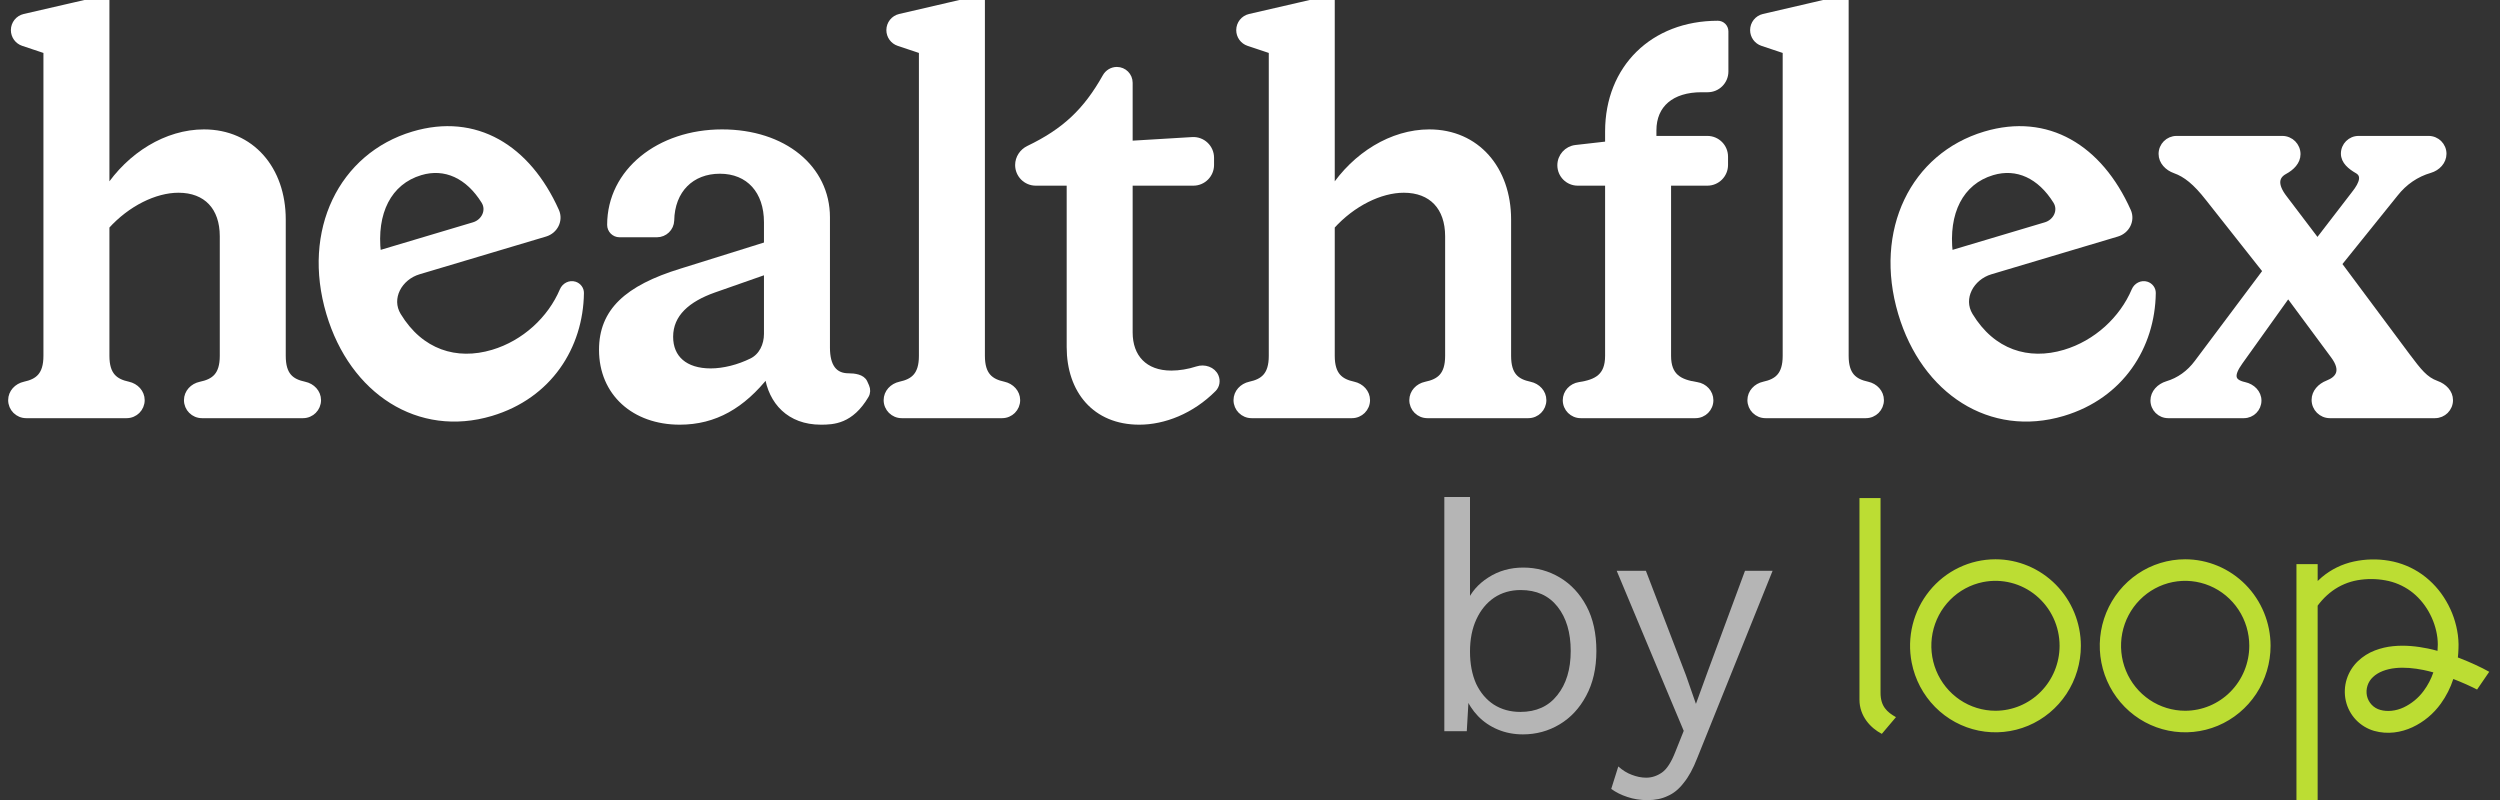
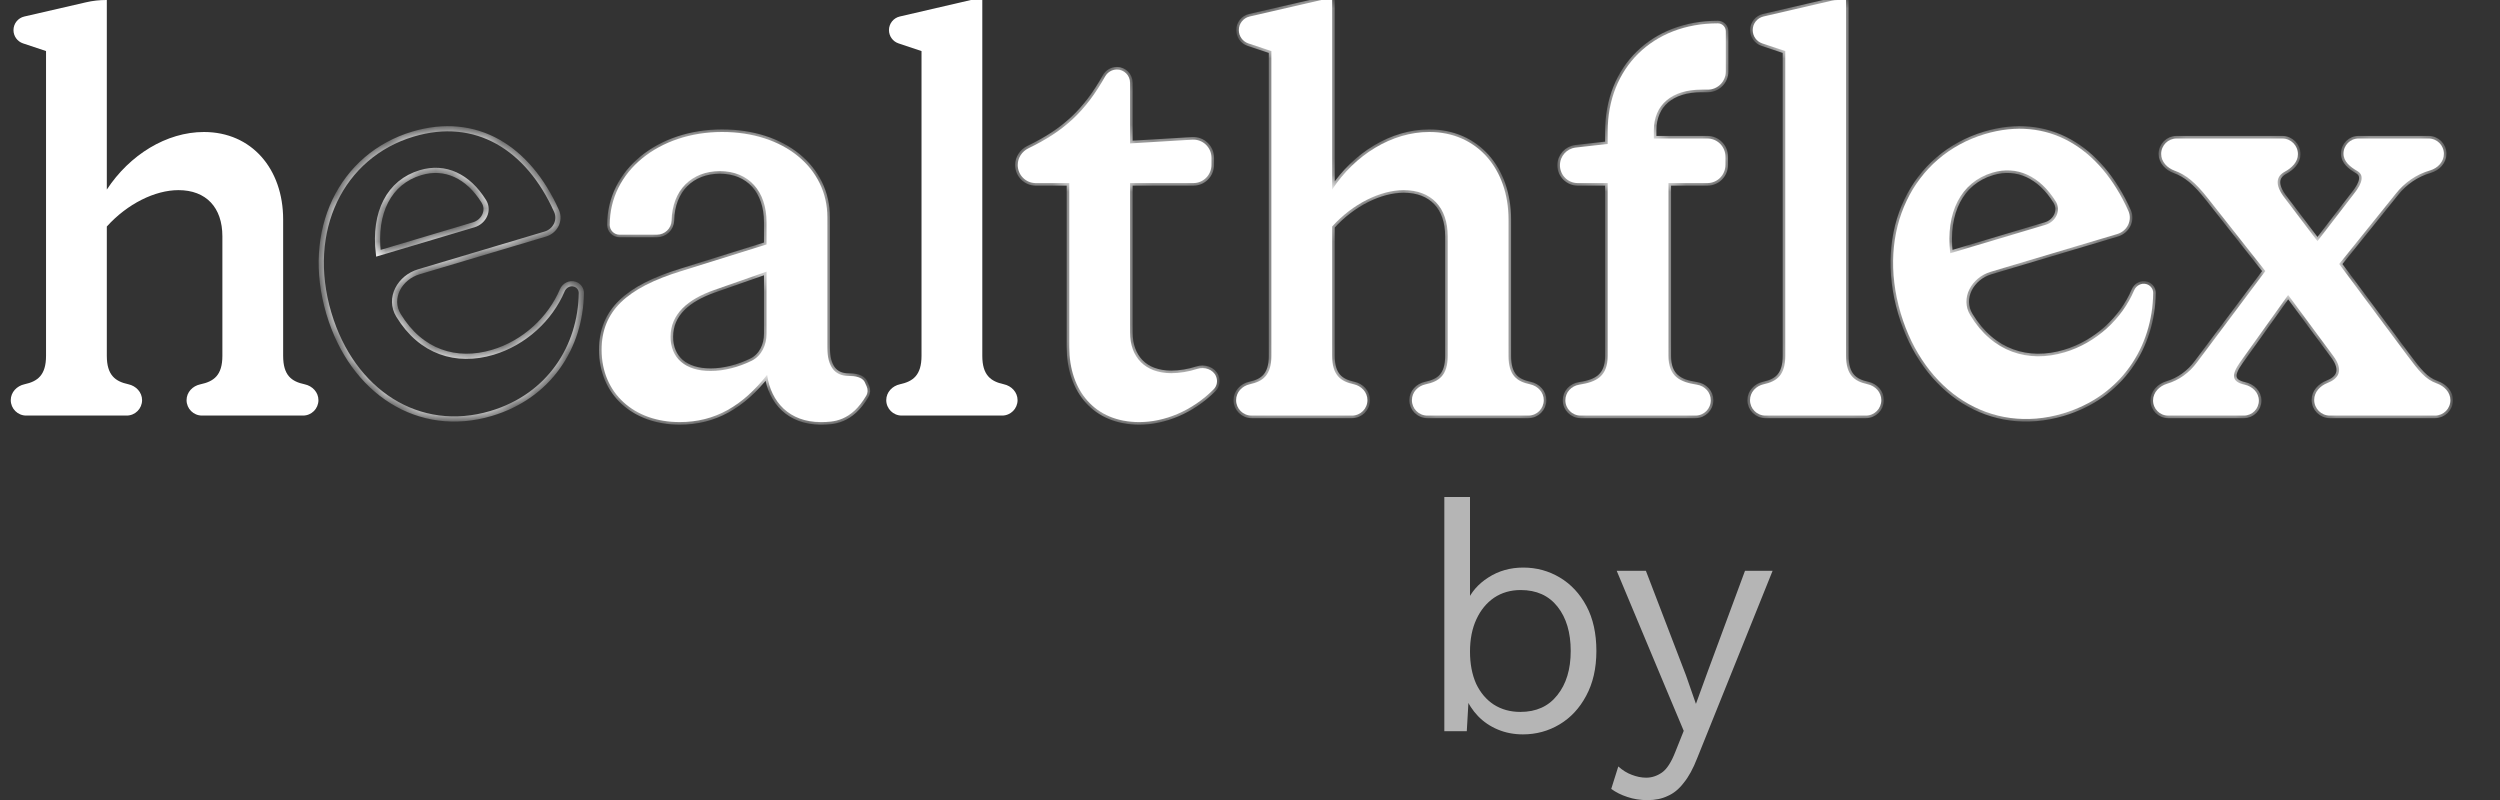
<svg xmlns="http://www.w3.org/2000/svg" width="150" height="48" viewBox="0 0 150 48" fill="none">
  <rect x="0" y="0" width="150" height="48" fill="#333333" stroke="none" />
  <mask id="path-1-outside-1_1822_23307" maskUnits="userSpaceOnUse" x="-0.354" y="-1" width="148" height="27" fill="black">
-     <rect fill="white" x="-0.354" y="-1" width="148" height="27" />
-     <path d="M0.646 24.008C0.646 23.534 1.008 23.155 1.471 23.055C2.256 22.885 2.762 22.511 2.762 21.349V3.064L1.381 2.603C1.04 2.489 0.809 2.169 0.809 1.808C0.809 1.417 1.078 1.079 1.458 0.991L5.157 0.139C5.556 0.046 5.964 0 6.374 0H6.409V11.375C7.776 9.289 9.99 7.92 12.236 7.92C15.101 7.92 16.989 10.136 16.989 13.168V21.349C16.989 22.517 17.482 22.889 18.28 23.058C18.743 23.156 19.106 23.534 19.106 24.009C19.106 24.52 18.692 24.934 18.182 24.934H12.118C11.608 24.934 11.194 24.52 11.194 24.009C11.194 23.534 11.557 23.155 12.021 23.059C12.83 22.89 13.343 22.519 13.343 21.349V14.178C13.343 12.45 12.367 11.408 10.706 11.408C9.306 11.408 7.646 12.222 6.409 13.591V21.349C6.409 22.511 6.915 22.885 7.701 23.055C8.163 23.155 8.525 23.534 8.525 24.008C8.525 24.519 8.111 24.934 7.6 24.934H1.571C1.06 24.934 0.646 24.519 0.646 24.008Z" />
    <path d="M40.785 25.325C38.05 25.325 36.097 23.597 36.097 20.99C36.097 18.676 37.595 17.274 40.883 16.264L45.994 14.667V13.331C45.994 11.473 44.92 10.267 43.194 10.267C41.501 10.267 40.329 11.408 40.297 13.233C40.279 13.706 39.89 14.08 39.417 14.08H37.171C36.848 14.08 36.585 13.818 36.585 13.493C36.585 10.267 39.548 7.92 43.325 7.92C47.036 7.92 49.641 10.071 49.641 13.037V20.86C49.641 21.968 50.064 22.554 50.91 22.554C51.268 22.554 51.745 22.615 51.891 22.942L51.999 23.183C52.079 23.362 52.074 23.571 51.974 23.74C51.062 25.286 50 25.325 49.25 25.325C47.361 25.325 46.255 24.119 46.027 22.489C44.562 24.347 42.901 25.325 40.785 25.325ZM42.641 22.261C43.424 22.261 44.32 22.033 45.101 21.646C45.697 21.35 45.994 20.698 45.994 20.032V16.297L42.836 17.405C41.273 17.959 40.232 18.839 40.232 20.208C40.232 21.479 41.111 22.261 42.641 22.261Z" />
-     <path d="M53.175 24.008C53.175 23.534 53.537 23.155 53.999 23.055C54.785 22.885 55.291 22.511 55.291 21.349V3.064L53.911 2.603C53.569 2.489 53.338 2.168 53.338 1.807C53.338 1.417 53.607 1.078 53.987 0.99L58.254 0H58.938V21.349C58.938 22.511 59.444 22.885 60.23 23.055C60.692 23.155 61.054 23.534 61.054 24.008C61.054 24.519 60.64 24.934 60.129 24.934H54.1C53.59 24.934 53.175 24.519 53.175 24.008Z" />
    <path d="M68.357 25.325C65.687 25.325 64.157 23.434 64.157 20.827V10.984H62.145C61.548 10.984 61.064 10.499 61.064 9.902C61.064 9.47 61.322 9.083 61.71 8.896C63.861 7.862 65.144 6.662 66.305 4.593C66.449 4.336 66.718 4.172 67.012 4.172C67.449 4.172 67.803 4.527 67.803 4.964V8.605L71.537 8.38C72.16 8.343 72.687 8.839 72.687 9.465V9.897C72.687 10.497 72.201 10.984 71.602 10.984H67.803V19.947C67.803 21.414 68.682 22.391 70.278 22.391C70.77 22.391 71.326 22.301 71.826 22.136C72.262 21.992 72.784 22.158 72.962 22.582C73.073 22.844 73.026 23.149 72.826 23.351C71.501 24.684 69.832 25.325 68.357 25.325Z" />
    <path d="M74.167 24.008C74.167 23.534 74.528 23.155 74.991 23.055C75.776 22.885 76.283 22.511 76.283 21.349V3.064L74.902 2.603C74.56 2.489 74.33 2.169 74.33 1.808C74.33 1.417 74.599 1.079 74.979 0.991L79.278 0H79.929V11.375C81.297 9.289 83.51 7.92 85.757 7.92C88.622 7.92 90.51 10.136 90.51 13.168V21.349C90.51 22.517 91.003 22.889 91.8 23.058C92.264 23.156 92.626 23.534 92.626 24.009C92.626 24.52 92.213 24.934 91.702 24.934H85.639C85.129 24.934 84.715 24.52 84.715 24.009C84.715 23.534 85.077 23.155 85.541 23.059C86.35 22.89 86.864 22.519 86.864 21.349V14.178C86.864 12.45 85.887 11.408 84.227 11.408C82.827 11.408 81.166 12.222 79.929 13.591V21.349C79.929 22.511 80.436 22.885 81.221 23.055C81.684 23.155 82.046 23.534 82.046 24.008C82.046 24.519 81.631 24.934 81.12 24.934H75.092C74.581 24.934 74.167 24.519 74.167 24.008Z" />
    <path d="M93.922 24.015C93.922 23.539 94.288 23.153 94.758 23.081C95.794 22.924 96.462 22.575 96.462 21.349V10.984H94.663C94.074 10.984 93.597 10.506 93.597 9.916C93.597 9.373 94.004 8.917 94.543 8.855L96.462 8.637V7.888C96.462 4.074 99.164 1.401 103.071 1.401C103.334 1.401 103.548 1.616 103.548 1.88V4.291C103.548 4.891 103.062 5.378 102.463 5.378H102.094C100.303 5.378 99.229 6.29 99.229 7.822V8.311H102.441C103.041 8.311 103.526 8.798 103.526 9.398V9.897C103.526 10.497 103.041 10.984 102.441 10.984H100.108V21.349C100.108 22.575 100.776 22.924 101.811 23.081C102.282 23.153 102.647 23.539 102.647 24.015C102.647 24.523 102.237 24.934 101.73 24.934H94.84C94.333 24.934 93.922 24.523 93.922 24.015Z" />
    <path d="M105.001 24.008C105.001 23.534 105.362 23.155 105.825 23.055C106.61 22.885 107.117 22.511 107.117 21.349V3.064L105.736 2.603C105.394 2.489 105.163 2.168 105.163 1.807C105.163 1.417 105.432 1.078 105.812 0.99L109.898 0.042C110.019 0.014 110.142 0 110.266 0H110.763V21.349C110.763 22.511 111.27 22.885 112.055 23.055C112.518 23.155 112.879 23.534 112.879 24.008C112.879 24.519 112.465 24.934 111.954 24.934H105.926C105.415 24.934 105.001 24.519 105.001 24.008Z" />
    <path d="M138.852 23.993C138.852 23.523 139.209 23.151 139.646 22.981C140.273 22.737 140.669 22.261 139.991 21.349L137.289 17.698L134.424 21.707C133.845 22.514 133.909 22.911 134.677 23.08C135.146 23.183 135.531 23.553 135.531 24.035C135.531 24.531 135.129 24.934 134.634 24.934H130.088C129.588 24.934 129.183 24.528 129.183 24.027C129.183 23.548 129.562 23.165 130.021 23.027C130.733 22.814 131.346 22.38 131.82 21.74L135.922 16.264L132.471 11.896C131.728 10.943 131.134 10.471 130.488 10.243C130.04 10.085 129.671 9.709 129.671 9.234C129.671 8.724 130.084 8.311 130.593 8.311H136.938C137.456 8.311 137.875 8.731 137.875 9.25C137.875 9.72 137.504 10.075 137.091 10.299C136.6 10.564 136.436 11.056 137.094 11.896L139.047 14.471L141.229 11.636C141.788 10.941 141.84 10.493 141.437 10.259C141.021 10.019 140.61 9.696 140.61 9.216C140.61 8.716 141.015 8.311 141.513 8.311H145.717C146.223 8.311 146.633 8.722 146.633 9.228C146.633 9.705 146.263 10.09 145.806 10.223C144.986 10.461 144.277 10.946 143.735 11.636L140.35 15.84L144.452 21.349C145.138 22.256 145.51 22.757 146.207 23.006C146.654 23.165 147.024 23.535 147.024 24.01C147.024 24.52 146.61 24.934 146.101 24.934H139.791C139.273 24.934 138.852 24.513 138.852 23.993Z" />
    <path d="M123.782 24.807C119.445 26.101 115.449 23.519 114.044 18.802C112.565 13.836 114.79 9.329 119.096 8.044C122.851 6.923 125.988 8.829 127.702 12.657C127.956 13.223 127.626 13.865 127.032 14.042L119.439 16.308C118.29 16.651 117.596 17.893 118.219 18.919C119.562 21.13 121.689 21.792 123.879 21.139C125.772 20.574 127.322 19.135 128.049 17.419C128.173 17.125 128.496 16.954 128.8 17.051C129.032 17.125 129.194 17.337 129.191 17.58C129.151 20.793 127.285 23.762 123.782 24.807ZM117.013 15.196L122.735 13.488C123.348 13.305 123.681 12.625 123.343 12.082C122.393 10.557 121.019 9.919 119.547 10.358C117.644 10.926 116.73 12.763 117.013 15.196Z" />
    <path d="M29.47 24.807C25.134 26.101 21.137 23.519 19.733 18.802C18.254 13.836 20.479 9.329 24.785 8.044C28.54 6.923 31.676 8.829 33.391 12.657C33.644 13.223 33.315 13.865 32.721 14.042L25.128 16.308C23.979 16.651 23.285 17.893 23.908 18.919C25.251 21.13 27.378 21.792 29.567 21.139C31.461 20.574 33.01 19.135 33.737 17.419C33.862 17.125 34.184 16.954 34.488 17.051C34.72 17.125 34.883 17.337 34.88 17.58C34.84 20.793 32.974 23.762 29.47 24.807ZM22.702 15.196L28.424 13.488C29.036 13.305 29.369 12.625 29.031 12.082C28.082 10.557 26.708 9.919 25.236 10.358C23.333 10.926 22.419 12.763 22.702 15.196Z" />
  </mask>
  <path d="M0.646 24.008C0.646 23.534 1.008 23.155 1.471 23.055C2.256 22.885 2.762 22.511 2.762 21.349V3.064L1.381 2.603C1.04 2.489 0.809 2.169 0.809 1.808C0.809 1.417 1.078 1.079 1.458 0.991L5.157 0.139C5.556 0.046 5.964 0 6.374 0H6.409V11.375C7.776 9.289 9.99 7.92 12.236 7.92C15.101 7.92 16.989 10.136 16.989 13.168V21.349C16.989 22.517 17.482 22.889 18.28 23.058C18.743 23.156 19.106 23.534 19.106 24.009C19.106 24.52 18.692 24.934 18.182 24.934H12.118C11.608 24.934 11.194 24.52 11.194 24.009C11.194 23.534 11.557 23.155 12.021 23.059C12.83 22.89 13.343 22.519 13.343 21.349V14.178C13.343 12.45 12.367 11.408 10.706 11.408C9.306 11.408 7.646 12.222 6.409 13.591V21.349C6.409 22.511 6.915 22.885 7.701 23.055C8.163 23.155 8.525 23.534 8.525 24.008C8.525 24.519 8.111 24.934 7.6 24.934H1.571C1.06 24.934 0.646 24.519 0.646 24.008Z" fill="white" />
  <path d="M40.785 25.325C38.05 25.325 36.097 23.597 36.097 20.99C36.097 18.676 37.595 17.274 40.883 16.264L45.994 14.667V13.331C45.994 11.473 44.92 10.267 43.194 10.267C41.501 10.267 40.329 11.408 40.297 13.233C40.279 13.706 39.89 14.08 39.417 14.08H37.171C36.848 14.08 36.585 13.818 36.585 13.493C36.585 10.267 39.548 7.92 43.325 7.92C47.036 7.92 49.641 10.071 49.641 13.037V20.86C49.641 21.968 50.064 22.554 50.91 22.554C51.268 22.554 51.745 22.615 51.891 22.942L51.999 23.183C52.079 23.362 52.074 23.571 51.974 23.74C51.062 25.286 50 25.325 49.25 25.325C47.361 25.325 46.255 24.119 46.027 22.489C44.562 24.347 42.901 25.325 40.785 25.325ZM42.641 22.261C43.424 22.261 44.32 22.033 45.101 21.646C45.697 21.35 45.994 20.698 45.994 20.032V16.297L42.836 17.405C41.273 17.959 40.232 18.839 40.232 20.208C40.232 21.479 41.111 22.261 42.641 22.261Z" fill="white" />
  <path d="M53.175 24.008C53.175 23.534 53.537 23.155 53.999 23.055C54.785 22.885 55.291 22.511 55.291 21.349V3.064L53.911 2.603C53.569 2.489 53.338 2.168 53.338 1.807C53.338 1.417 53.607 1.078 53.987 0.99L58.254 0H58.938V21.349C58.938 22.511 59.444 22.885 60.23 23.055C60.692 23.155 61.054 23.534 61.054 24.008C61.054 24.519 60.64 24.934 60.129 24.934H54.1C53.59 24.934 53.175 24.519 53.175 24.008Z" fill="white" />
  <path d="M68.357 25.325C65.687 25.325 64.157 23.434 64.157 20.827V10.984H62.145C61.548 10.984 61.064 10.499 61.064 9.902C61.064 9.47 61.322 9.083 61.71 8.896C63.861 7.862 65.144 6.662 66.305 4.593C66.449 4.336 66.718 4.172 67.012 4.172C67.449 4.172 67.803 4.527 67.803 4.964V8.605L71.537 8.38C72.16 8.343 72.687 8.839 72.687 9.465V9.897C72.687 10.497 72.201 10.984 71.602 10.984H67.803V19.947C67.803 21.414 68.682 22.391 70.278 22.391C70.77 22.391 71.326 22.301 71.826 22.136C72.262 21.992 72.784 22.158 72.962 22.582C73.073 22.844 73.026 23.149 72.826 23.351C71.501 24.684 69.832 25.325 68.357 25.325Z" fill="white" />
  <path d="M74.167 24.008C74.167 23.534 74.528 23.155 74.991 23.055C75.776 22.885 76.283 22.511 76.283 21.349V3.064L74.902 2.603C74.56 2.489 74.33 2.169 74.33 1.808C74.33 1.417 74.599 1.079 74.979 0.991L79.278 0H79.929V11.375C81.297 9.289 83.51 7.92 85.757 7.92C88.622 7.92 90.51 10.136 90.51 13.168V21.349C90.51 22.517 91.003 22.889 91.8 23.058C92.264 23.156 92.626 23.534 92.626 24.009C92.626 24.52 92.213 24.934 91.702 24.934H85.639C85.129 24.934 84.715 24.52 84.715 24.009C84.715 23.534 85.077 23.155 85.541 23.059C86.35 22.89 86.864 22.519 86.864 21.349V14.178C86.864 12.45 85.887 11.408 84.227 11.408C82.827 11.408 81.166 12.222 79.929 13.591V21.349C79.929 22.511 80.436 22.885 81.221 23.055C81.684 23.155 82.046 23.534 82.046 24.008C82.046 24.519 81.631 24.934 81.12 24.934H75.092C74.581 24.934 74.167 24.519 74.167 24.008Z" fill="white" />
  <path d="M93.922 24.015C93.922 23.539 94.288 23.153 94.758 23.081C95.794 22.924 96.462 22.575 96.462 21.349V10.984H94.663C94.074 10.984 93.597 10.506 93.597 9.916C93.597 9.373 94.004 8.917 94.543 8.855L96.462 8.637V7.888C96.462 4.074 99.164 1.401 103.071 1.401C103.334 1.401 103.548 1.616 103.548 1.88V4.291C103.548 4.891 103.062 5.378 102.463 5.378H102.094C100.303 5.378 99.229 6.29 99.229 7.822V8.311H102.441C103.041 8.311 103.526 8.798 103.526 9.398V9.897C103.526 10.497 103.041 10.984 102.441 10.984H100.108V21.349C100.108 22.575 100.776 22.924 101.811 23.081C102.282 23.153 102.647 23.539 102.647 24.015C102.647 24.523 102.237 24.934 101.73 24.934H94.84C94.333 24.934 93.922 24.523 93.922 24.015Z" fill="white" />
  <path d="M105.001 24.008C105.001 23.534 105.362 23.155 105.825 23.055C106.61 22.885 107.117 22.511 107.117 21.349V3.064L105.736 2.603C105.394 2.489 105.163 2.168 105.163 1.807C105.163 1.417 105.432 1.078 105.812 0.99L109.898 0.042C110.019 0.014 110.142 0 110.266 0H110.763V21.349C110.763 22.511 111.27 22.885 112.055 23.055C112.518 23.155 112.879 23.534 112.879 24.008C112.879 24.519 112.465 24.934 111.954 24.934H105.926C105.415 24.934 105.001 24.519 105.001 24.008Z" fill="white" />
  <path d="M138.852 23.993C138.852 23.523 139.209 23.151 139.646 22.981C140.273 22.737 140.669 22.261 139.991 21.349L137.289 17.698L134.424 21.707C133.845 22.514 133.909 22.911 134.677 23.08C135.146 23.183 135.531 23.553 135.531 24.035C135.531 24.531 135.129 24.934 134.634 24.934H130.088C129.588 24.934 129.183 24.528 129.183 24.027C129.183 23.548 129.562 23.165 130.021 23.027C130.733 22.814 131.346 22.38 131.82 21.74L135.922 16.264L132.471 11.896C131.728 10.943 131.134 10.471 130.488 10.243C130.04 10.085 129.671 9.709 129.671 9.234C129.671 8.724 130.084 8.311 130.593 8.311H136.938C137.456 8.311 137.875 8.731 137.875 9.25C137.875 9.72 137.504 10.075 137.091 10.299C136.6 10.564 136.436 11.056 137.094 11.896L139.047 14.471L141.229 11.636C141.788 10.941 141.84 10.493 141.437 10.259C141.021 10.019 140.61 9.696 140.61 9.216C140.61 8.716 141.015 8.311 141.513 8.311H145.717C146.223 8.311 146.633 8.722 146.633 9.228C146.633 9.705 146.263 10.09 145.806 10.223C144.986 10.461 144.277 10.946 143.735 11.636L140.35 15.84L144.452 21.349C145.138 22.256 145.51 22.757 146.207 23.006C146.654 23.165 147.024 23.535 147.024 24.01C147.024 24.52 146.61 24.934 146.101 24.934H139.791C139.273 24.934 138.852 24.513 138.852 23.993Z" fill="white" />
  <path d="M123.782 24.807C119.445 26.101 115.449 23.519 114.044 18.802C112.565 13.836 114.79 9.329 119.096 8.044C122.851 6.923 125.988 8.829 127.702 12.657C127.956 13.223 127.626 13.865 127.032 14.042L119.439 16.308C118.29 16.651 117.596 17.893 118.219 18.919C119.562 21.13 121.689 21.792 123.879 21.139C125.772 20.574 127.322 19.135 128.049 17.419C128.173 17.125 128.496 16.954 128.8 17.051C129.032 17.125 129.194 17.337 129.191 17.58C129.151 20.793 127.285 23.762 123.782 24.807ZM117.013 15.196L122.735 13.488C123.348 13.305 123.681 12.625 123.343 12.082C122.393 10.557 121.019 9.919 119.547 10.358C117.644 10.926 116.73 12.763 117.013 15.196Z" fill="white" />
-   <path d="M29.47 24.807C25.134 26.101 21.137 23.519 19.733 18.802C18.254 13.836 20.479 9.329 24.785 8.044C28.54 6.923 31.676 8.829 33.391 12.657C33.644 13.223 33.315 13.865 32.721 14.042L25.128 16.308C23.979 16.651 23.285 17.893 23.908 18.919C25.251 21.13 27.378 21.792 29.567 21.139C31.461 20.574 33.01 19.135 33.737 17.419C33.862 17.125 34.184 16.954 34.488 17.051C34.72 17.125 34.883 17.337 34.88 17.58C34.84 20.793 32.974 23.762 29.47 24.807ZM22.702 15.196L28.424 13.488C29.036 13.305 29.369 12.625 29.031 12.082C28.082 10.557 26.708 9.919 25.236 10.358C23.333 10.926 22.419 12.763 22.702 15.196Z" fill="white" />
  <path d="M0.646 24.008C0.646 23.534 1.008 23.155 1.471 23.055C2.256 22.885 2.762 22.511 2.762 21.349V3.064L1.381 2.603C1.04 2.489 0.809 2.169 0.809 1.808C0.809 1.417 1.078 1.079 1.458 0.991L5.157 0.139C5.556 0.046 5.964 0 6.374 0H6.409V11.375C7.776 9.289 9.99 7.92 12.236 7.92C15.101 7.92 16.989 10.136 16.989 13.168V21.349C16.989 22.517 17.482 22.889 18.28 23.058C18.743 23.156 19.106 23.534 19.106 24.009C19.106 24.52 18.692 24.934 18.182 24.934H12.118C11.608 24.934 11.194 24.52 11.194 24.009C11.194 23.534 11.557 23.155 12.021 23.059C12.83 22.89 13.343 22.519 13.343 21.349V14.178C13.343 12.45 12.367 11.408 10.706 11.408C9.306 11.408 7.646 12.222 6.409 13.591V21.349C6.409 22.511 6.915 22.885 7.701 23.055C8.163 23.155 8.525 23.534 8.525 24.008C8.525 24.519 8.111 24.934 7.6 24.934H1.571C1.06 24.934 0.646 24.519 0.646 24.008Z" stroke="white" stroke-width="0.312" mask="url(#path-1-outside-1_1822_23307)" />
  <path d="M40.785 25.325C38.05 25.325 36.097 23.597 36.097 20.99C36.097 18.676 37.595 17.274 40.883 16.264L45.994 14.667V13.331C45.994 11.473 44.92 10.267 43.194 10.267C41.501 10.267 40.329 11.408 40.297 13.233C40.279 13.706 39.89 14.08 39.417 14.08H37.171C36.848 14.08 36.585 13.818 36.585 13.493C36.585 10.267 39.548 7.92 43.325 7.92C47.036 7.92 49.641 10.071 49.641 13.037V20.86C49.641 21.968 50.064 22.554 50.91 22.554C51.268 22.554 51.745 22.615 51.891 22.942L51.999 23.183C52.079 23.362 52.074 23.571 51.974 23.74C51.062 25.286 50 25.325 49.25 25.325C47.361 25.325 46.255 24.119 46.027 22.489C44.562 24.347 42.901 25.325 40.785 25.325ZM42.641 22.261C43.424 22.261 44.32 22.033 45.101 21.646C45.697 21.35 45.994 20.698 45.994 20.032V16.297L42.836 17.405C41.273 17.959 40.232 18.839 40.232 20.208C40.232 21.479 41.111 22.261 42.641 22.261Z" stroke="white" stroke-width="0.312" mask="url(#path-1-outside-1_1822_23307)" />
  <path d="M53.175 24.008C53.175 23.534 53.537 23.155 53.999 23.055C54.785 22.885 55.291 22.511 55.291 21.349V3.064L53.911 2.603C53.569 2.489 53.338 2.168 53.338 1.807C53.338 1.417 53.607 1.078 53.987 0.99L58.254 0H58.938V21.349C58.938 22.511 59.444 22.885 60.23 23.055C60.692 23.155 61.054 23.534 61.054 24.008C61.054 24.519 60.64 24.934 60.129 24.934H54.1C53.59 24.934 53.175 24.519 53.175 24.008Z" stroke="white" stroke-width="0.312" mask="url(#path-1-outside-1_1822_23307)" />
  <path d="M68.357 25.325C65.687 25.325 64.157 23.434 64.157 20.827V10.984H62.145C61.548 10.984 61.064 10.499 61.064 9.902C61.064 9.47 61.322 9.083 61.71 8.896C63.861 7.862 65.144 6.662 66.305 4.593C66.449 4.336 66.718 4.172 67.012 4.172C67.449 4.172 67.803 4.527 67.803 4.964V8.605L71.537 8.38C72.16 8.343 72.687 8.839 72.687 9.465V9.897C72.687 10.497 72.201 10.984 71.602 10.984H67.803V19.947C67.803 21.414 68.682 22.391 70.278 22.391C70.77 22.391 71.326 22.301 71.826 22.136C72.262 21.992 72.784 22.158 72.962 22.582C73.073 22.844 73.026 23.149 72.826 23.351C71.501 24.684 69.832 25.325 68.357 25.325Z" stroke="white" stroke-width="0.312" mask="url(#path-1-outside-1_1822_23307)" />
  <path d="M74.167 24.008C74.167 23.534 74.528 23.155 74.991 23.055C75.776 22.885 76.283 22.511 76.283 21.349V3.064L74.902 2.603C74.56 2.489 74.33 2.169 74.33 1.808C74.33 1.417 74.599 1.079 74.979 0.991L79.278 0H79.929V11.375C81.297 9.289 83.51 7.92 85.757 7.92C88.622 7.92 90.51 10.136 90.51 13.168V21.349C90.51 22.517 91.003 22.889 91.8 23.058C92.264 23.156 92.626 23.534 92.626 24.009C92.626 24.52 92.213 24.934 91.702 24.934H85.639C85.129 24.934 84.715 24.52 84.715 24.009C84.715 23.534 85.077 23.155 85.541 23.059C86.35 22.89 86.864 22.519 86.864 21.349V14.178C86.864 12.45 85.887 11.408 84.227 11.408C82.827 11.408 81.166 12.222 79.929 13.591V21.349C79.929 22.511 80.436 22.885 81.221 23.055C81.684 23.155 82.046 23.534 82.046 24.008C82.046 24.519 81.631 24.934 81.12 24.934H75.092C74.581 24.934 74.167 24.519 74.167 24.008Z" stroke="white" stroke-width="0.312" mask="url(#path-1-outside-1_1822_23307)" />
  <path d="M93.922 24.015C93.922 23.539 94.288 23.153 94.758 23.081C95.794 22.924 96.462 22.575 96.462 21.349V10.984H94.663C94.074 10.984 93.597 10.506 93.597 9.916C93.597 9.373 94.004 8.917 94.543 8.855L96.462 8.637V7.888C96.462 4.074 99.164 1.401 103.071 1.401C103.334 1.401 103.548 1.616 103.548 1.88V4.291C103.548 4.891 103.062 5.378 102.463 5.378H102.094C100.303 5.378 99.229 6.29 99.229 7.822V8.311H102.441C103.041 8.311 103.526 8.798 103.526 9.398V9.897C103.526 10.497 103.041 10.984 102.441 10.984H100.108V21.349C100.108 22.575 100.776 22.924 101.811 23.081C102.282 23.153 102.647 23.539 102.647 24.015C102.647 24.523 102.237 24.934 101.73 24.934H94.84C94.333 24.934 93.922 24.523 93.922 24.015Z" stroke="white" stroke-width="0.312" mask="url(#path-1-outside-1_1822_23307)" />
  <path d="M105.001 24.008C105.001 23.534 105.362 23.155 105.825 23.055C106.61 22.885 107.117 22.511 107.117 21.349V3.064L105.736 2.603C105.394 2.489 105.163 2.168 105.163 1.807C105.163 1.417 105.432 1.078 105.812 0.99L109.898 0.042C110.019 0.014 110.142 0 110.266 0H110.763V21.349C110.763 22.511 111.27 22.885 112.055 23.055C112.518 23.155 112.879 23.534 112.879 24.008C112.879 24.519 112.465 24.934 111.954 24.934H105.926C105.415 24.934 105.001 24.519 105.001 24.008Z" stroke="white" stroke-width="0.312" mask="url(#path-1-outside-1_1822_23307)" />
  <path d="M138.852 23.993C138.852 23.523 139.209 23.151 139.646 22.981C140.273 22.737 140.669 22.261 139.991 21.349L137.289 17.698L134.424 21.707C133.845 22.514 133.909 22.911 134.677 23.08C135.146 23.183 135.531 23.553 135.531 24.035C135.531 24.531 135.129 24.934 134.634 24.934H130.088C129.588 24.934 129.183 24.528 129.183 24.027C129.183 23.548 129.562 23.165 130.021 23.027C130.733 22.814 131.346 22.38 131.82 21.74L135.922 16.264L132.471 11.896C131.728 10.943 131.134 10.471 130.488 10.243C130.04 10.085 129.671 9.709 129.671 9.234C129.671 8.724 130.084 8.311 130.593 8.311H136.938C137.456 8.311 137.875 8.731 137.875 9.25C137.875 9.72 137.504 10.075 137.091 10.299C136.6 10.564 136.436 11.056 137.094 11.896L139.047 14.471L141.229 11.636C141.788 10.941 141.84 10.493 141.437 10.259C141.021 10.019 140.61 9.696 140.61 9.216C140.61 8.716 141.015 8.311 141.513 8.311H145.717C146.223 8.311 146.633 8.722 146.633 9.228C146.633 9.705 146.263 10.09 145.806 10.223C144.986 10.461 144.277 10.946 143.735 11.636L140.35 15.84L144.452 21.349C145.138 22.256 145.51 22.757 146.207 23.006C146.654 23.165 147.024 23.535 147.024 24.01C147.024 24.52 146.61 24.934 146.101 24.934H139.791C139.273 24.934 138.852 24.513 138.852 23.993Z" stroke="white" stroke-width="0.312" mask="url(#path-1-outside-1_1822_23307)" />
  <path d="M123.782 24.807C119.445 26.101 115.449 23.519 114.044 18.802C112.565 13.836 114.79 9.329 119.096 8.044C122.851 6.923 125.988 8.829 127.702 12.657C127.956 13.223 127.626 13.865 127.032 14.042L119.439 16.308C118.29 16.651 117.596 17.893 118.219 18.919C119.562 21.13 121.689 21.792 123.879 21.139C125.772 20.574 127.322 19.135 128.049 17.419C128.173 17.125 128.496 16.954 128.8 17.051C129.032 17.125 129.194 17.337 129.191 17.58C129.151 20.793 127.285 23.762 123.782 24.807ZM117.013 15.196L122.735 13.488C123.348 13.305 123.681 12.625 123.343 12.082C122.393 10.557 121.019 9.919 119.547 10.358C117.644 10.926 116.73 12.763 117.013 15.196Z" stroke="white" stroke-width="0.312" mask="url(#path-1-outside-1_1822_23307)" />
  <path d="M29.47 24.807C25.134 26.101 21.137 23.519 19.733 18.802C18.254 13.836 20.479 9.329 24.785 8.044C28.54 6.923 31.676 8.829 33.391 12.657C33.644 13.223 33.315 13.865 32.721 14.042L25.128 16.308C23.979 16.651 23.285 17.893 23.908 18.919C25.251 21.13 27.378 21.792 29.567 21.139C31.461 20.574 33.01 19.135 33.737 17.419C33.862 17.125 34.184 16.954 34.488 17.051C34.72 17.125 34.883 17.337 34.88 17.58C34.84 20.793 32.974 23.762 29.47 24.807ZM22.702 15.196L28.424 13.488C29.036 13.305 29.369 12.625 29.031 12.082C28.082 10.557 26.708 9.919 25.236 10.358C23.333 10.926 22.419 12.763 22.702 15.196Z" stroke="white" stroke-width="0.312" mask="url(#path-1-outside-1_1822_23307)" />
-   <path d="M119.728 33.557C118.97 33.557 118.222 33.727 117.537 34.055C116.852 34.383 116.247 34.861 115.766 35.455C115.286 36.048 114.941 36.742 114.757 37.486C114.573 38.231 114.554 39.008 114.702 39.76C114.899 40.767 115.388 41.692 116.104 42.418C116.821 43.144 117.734 43.639 118.728 43.839C119.722 44.039 120.752 43.936 121.689 43.544C122.625 43.151 123.426 42.485 123.989 41.632C124.552 40.778 124.852 39.774 124.852 38.748C124.851 37.371 124.31 36.052 123.35 35.079C122.389 34.106 121.086 33.558 119.728 33.557ZM119.728 42.645C118.967 42.645 118.223 42.416 117.59 41.988C116.958 41.56 116.464 40.951 116.173 40.239C115.882 39.527 115.806 38.743 115.954 37.987C116.103 37.231 116.469 36.537 117.007 35.992C117.545 35.447 118.231 35.076 118.977 34.925C119.535 34.813 120.111 34.827 120.663 34.967C121.214 35.107 121.729 35.369 122.169 35.735C122.608 36.101 122.963 36.56 123.206 37.081C123.449 37.602 123.575 38.171 123.575 38.748C123.574 39.781 123.168 40.772 122.447 41.502C121.726 42.233 120.748 42.644 119.728 42.645ZM131.11 33.557C130.096 33.557 129.106 33.861 128.263 34.431C127.42 35.002 126.763 35.813 126.375 36.761C125.988 37.71 125.886 38.753 126.084 39.76C126.281 40.767 126.769 41.692 127.486 42.418C128.203 43.144 129.116 43.639 130.11 43.839C131.104 44.039 132.135 43.936 133.071 43.544C134.007 43.151 134.808 42.485 135.371 41.632C135.934 40.778 136.234 39.774 136.234 38.748C136.233 37.371 135.692 36.052 134.732 35.079C133.771 34.106 132.468 33.558 131.11 33.557ZM131.11 42.645C130.349 42.645 129.605 42.416 128.972 41.988C128.34 41.56 127.846 40.951 127.555 40.239C127.264 39.527 127.188 38.743 127.336 37.987C127.485 37.231 127.851 36.537 128.389 35.992C128.927 35.447 129.613 35.076 130.359 34.925C131.106 34.775 131.879 34.852 132.582 35.147C133.285 35.442 133.886 35.941 134.309 36.582C134.732 37.223 134.957 37.977 134.957 38.748C134.956 39.781 134.55 40.772 133.829 41.502C133.108 42.233 132.13 42.644 131.11 42.645ZM148.96 40.098L148.505 39.88C148.205 39.745 147.904 39.611 147.594 39.494C147.554 39.478 147.513 39.464 147.472 39.449C147.482 39.362 147.489 39.274 147.495 39.188C147.509 39.014 147.51 38.839 147.513 38.66C147.51 38.474 147.497 38.287 147.473 38.103C147.376 37.381 147.137 36.687 146.769 36.061C146.404 35.43 145.91 34.886 145.321 34.463C144.728 34.043 144.049 33.763 143.335 33.643C142.636 33.525 141.922 33.542 141.23 33.691C140.524 33.842 139.866 34.165 139.311 34.631C139.223 34.704 139.138 34.781 139.06 34.86V33.848H137.787V48H139.059V36.34C139.141 36.229 139.227 36.122 139.318 36.021C139.506 35.81 139.716 35.62 139.943 35.453C140.392 35.127 140.908 34.908 141.452 34.813C142.006 34.717 142.573 34.719 143.126 34.821C143.667 34.917 144.179 35.134 144.626 35.456C145.508 36.096 146.109 37.167 146.243 38.26C146.259 38.394 146.267 38.528 146.268 38.663C146.264 38.791 146.261 38.922 146.251 39.051C146.061 38.999 145.869 38.952 145.674 38.911C145.009 38.775 144.313 38.699 143.589 38.77C143.215 38.806 142.849 38.892 142.498 39.025C142.12 39.169 141.774 39.386 141.48 39.665C141.168 39.962 140.936 40.334 140.804 40.747C140.672 41.166 140.652 41.614 140.747 42.044C140.844 42.475 141.055 42.872 141.358 43.191C141.658 43.505 142.034 43.733 142.449 43.853C143.253 44.079 144.062 43.952 144.749 43.633C145.427 43.316 146.013 42.827 146.452 42.215C146.776 41.766 147.028 41.267 147.199 40.739C147.46 40.839 147.72 40.95 147.978 41.063L148.385 41.252L148.624 41.373L149.354 40.308L148.96 40.098ZM145.427 41.443C145.113 41.873 144.699 42.216 144.222 42.443C143.762 42.66 143.238 42.716 142.815 42.593C142.619 42.54 142.441 42.434 142.301 42.286C142.16 42.138 142.062 41.954 142.017 41.754C141.974 41.55 141.985 41.338 142.049 41.14C142.112 40.942 142.226 40.764 142.379 40.624C142.695 40.319 143.188 40.141 143.724 40.085C144.259 40.029 144.842 40.085 145.417 40.201C145.612 40.241 145.807 40.29 146.001 40.343C145.867 40.738 145.674 41.109 145.427 41.443ZM112.832 41.564V29.883H111.568V41.982C111.568 42.971 112.238 43.687 112.91 44.031L113.758 43.029C113.219 42.726 112.832 42.379 112.832 41.564Z" fill="#BCDD33" />
  <path d="M91.376 44.063C90.837 44.063 90.336 43.967 89.874 43.774C89.413 43.582 89.015 43.312 88.681 42.966C88.348 42.619 88.097 42.228 87.931 41.792L88.142 41.522L88.007 43.87H86.66V29.82H88.2V36.422L88.007 36.133C88.264 35.53 88.694 35.036 89.297 34.651C89.913 34.253 90.612 34.054 91.395 34.054C92.191 34.054 92.922 34.253 93.589 34.651C94.256 35.049 94.789 35.62 95.187 36.364C95.584 37.108 95.783 38.006 95.783 39.059C95.783 40.098 95.578 40.996 95.167 41.753C94.77 42.497 94.237 43.068 93.57 43.466C92.903 43.864 92.171 44.063 91.376 44.063ZM91.222 42.715C92.171 42.715 92.909 42.382 93.435 41.715C93.974 41.047 94.243 40.162 94.243 39.059C94.243 37.955 93.981 37.07 93.454 36.403C92.928 35.735 92.191 35.402 91.241 35.402C90.638 35.402 90.106 35.556 89.644 35.864C89.194 36.172 88.842 36.601 88.585 37.153C88.328 37.705 88.2 38.353 88.2 39.097C88.2 39.828 88.322 40.47 88.566 41.022C88.822 41.561 89.175 41.978 89.624 42.273C90.086 42.568 90.619 42.715 91.222 42.715ZM106.356 34.247L101.833 45.487C101.589 46.116 101.319 46.61 101.024 46.969C100.742 47.341 100.421 47.604 100.062 47.758C99.716 47.925 99.311 48.008 98.849 48.008C98.413 48.008 98.009 47.944 97.637 47.816C97.278 47.7 96.957 47.54 96.674 47.335L97.098 45.987C97.355 46.218 97.624 46.385 97.906 46.488C98.201 46.603 98.49 46.661 98.772 46.661C99.106 46.661 99.42 46.558 99.716 46.353C100.011 46.148 100.28 45.731 100.524 45.102L101.024 43.851L100.062 41.561L97.002 34.247H98.753L101.159 40.521L101.756 42.234L102.449 40.329L104.7 34.247H106.356Z" fill="white" fill-opacity="0.64" />
</svg>